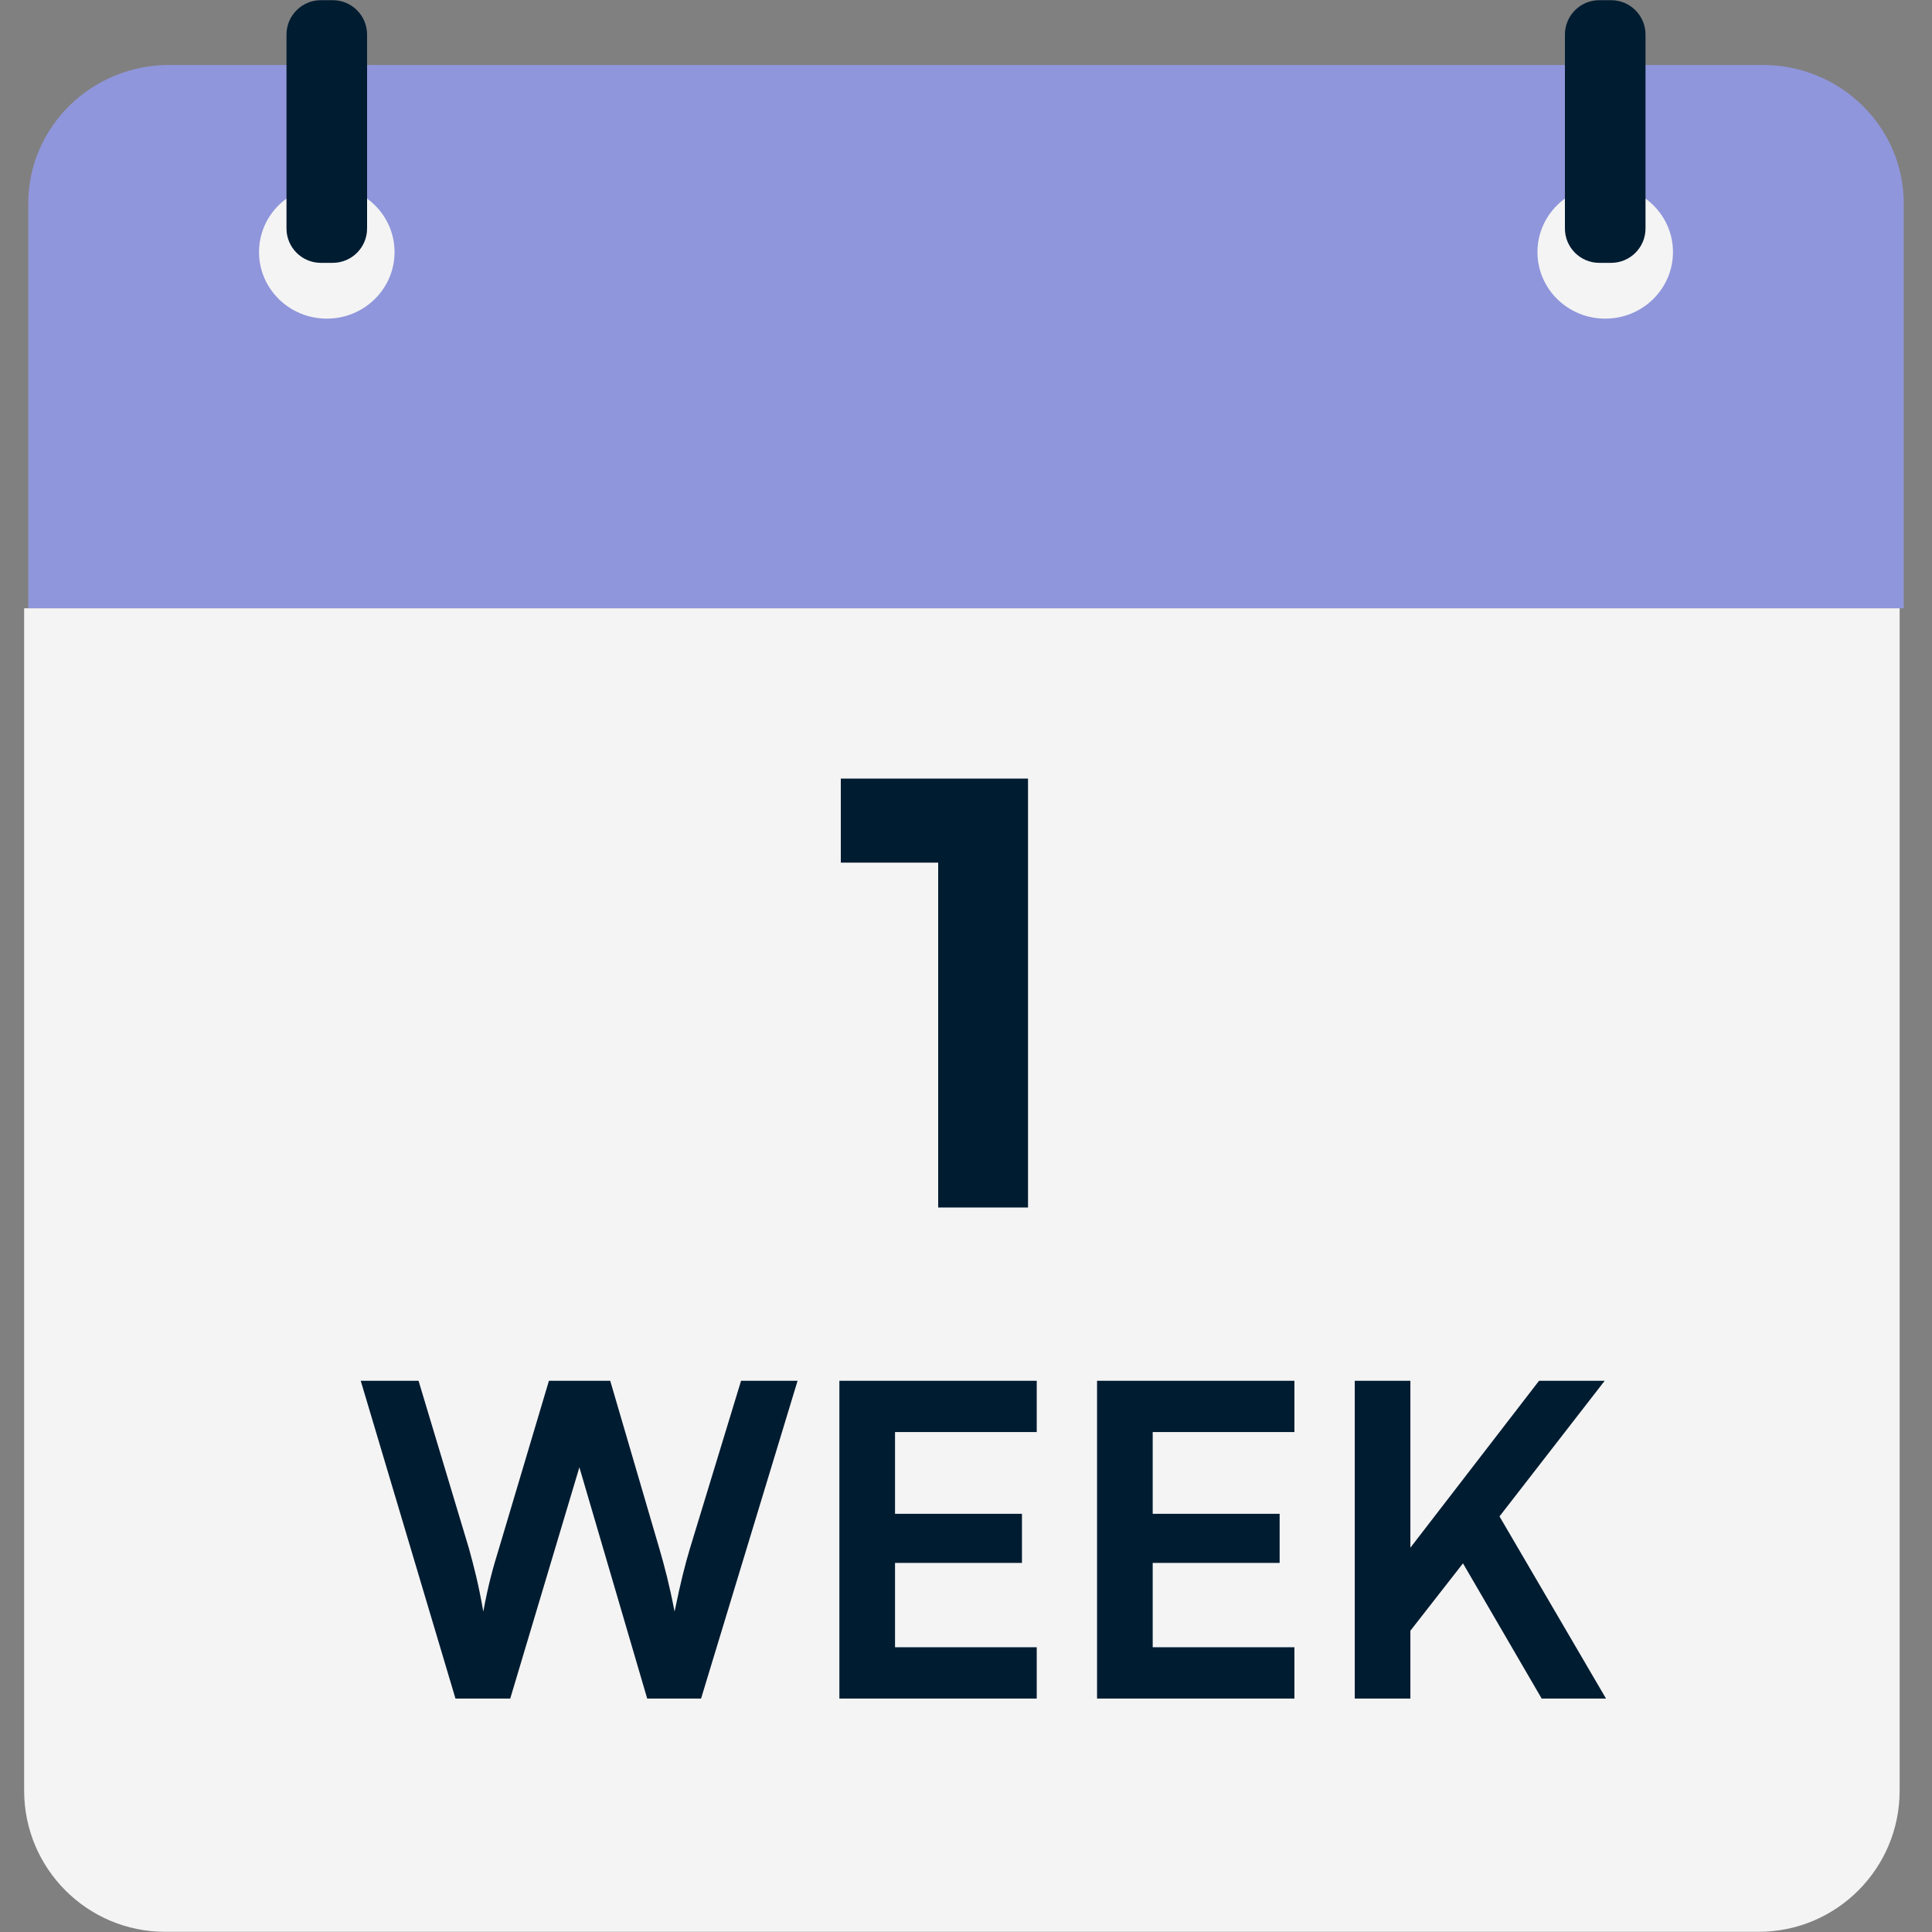
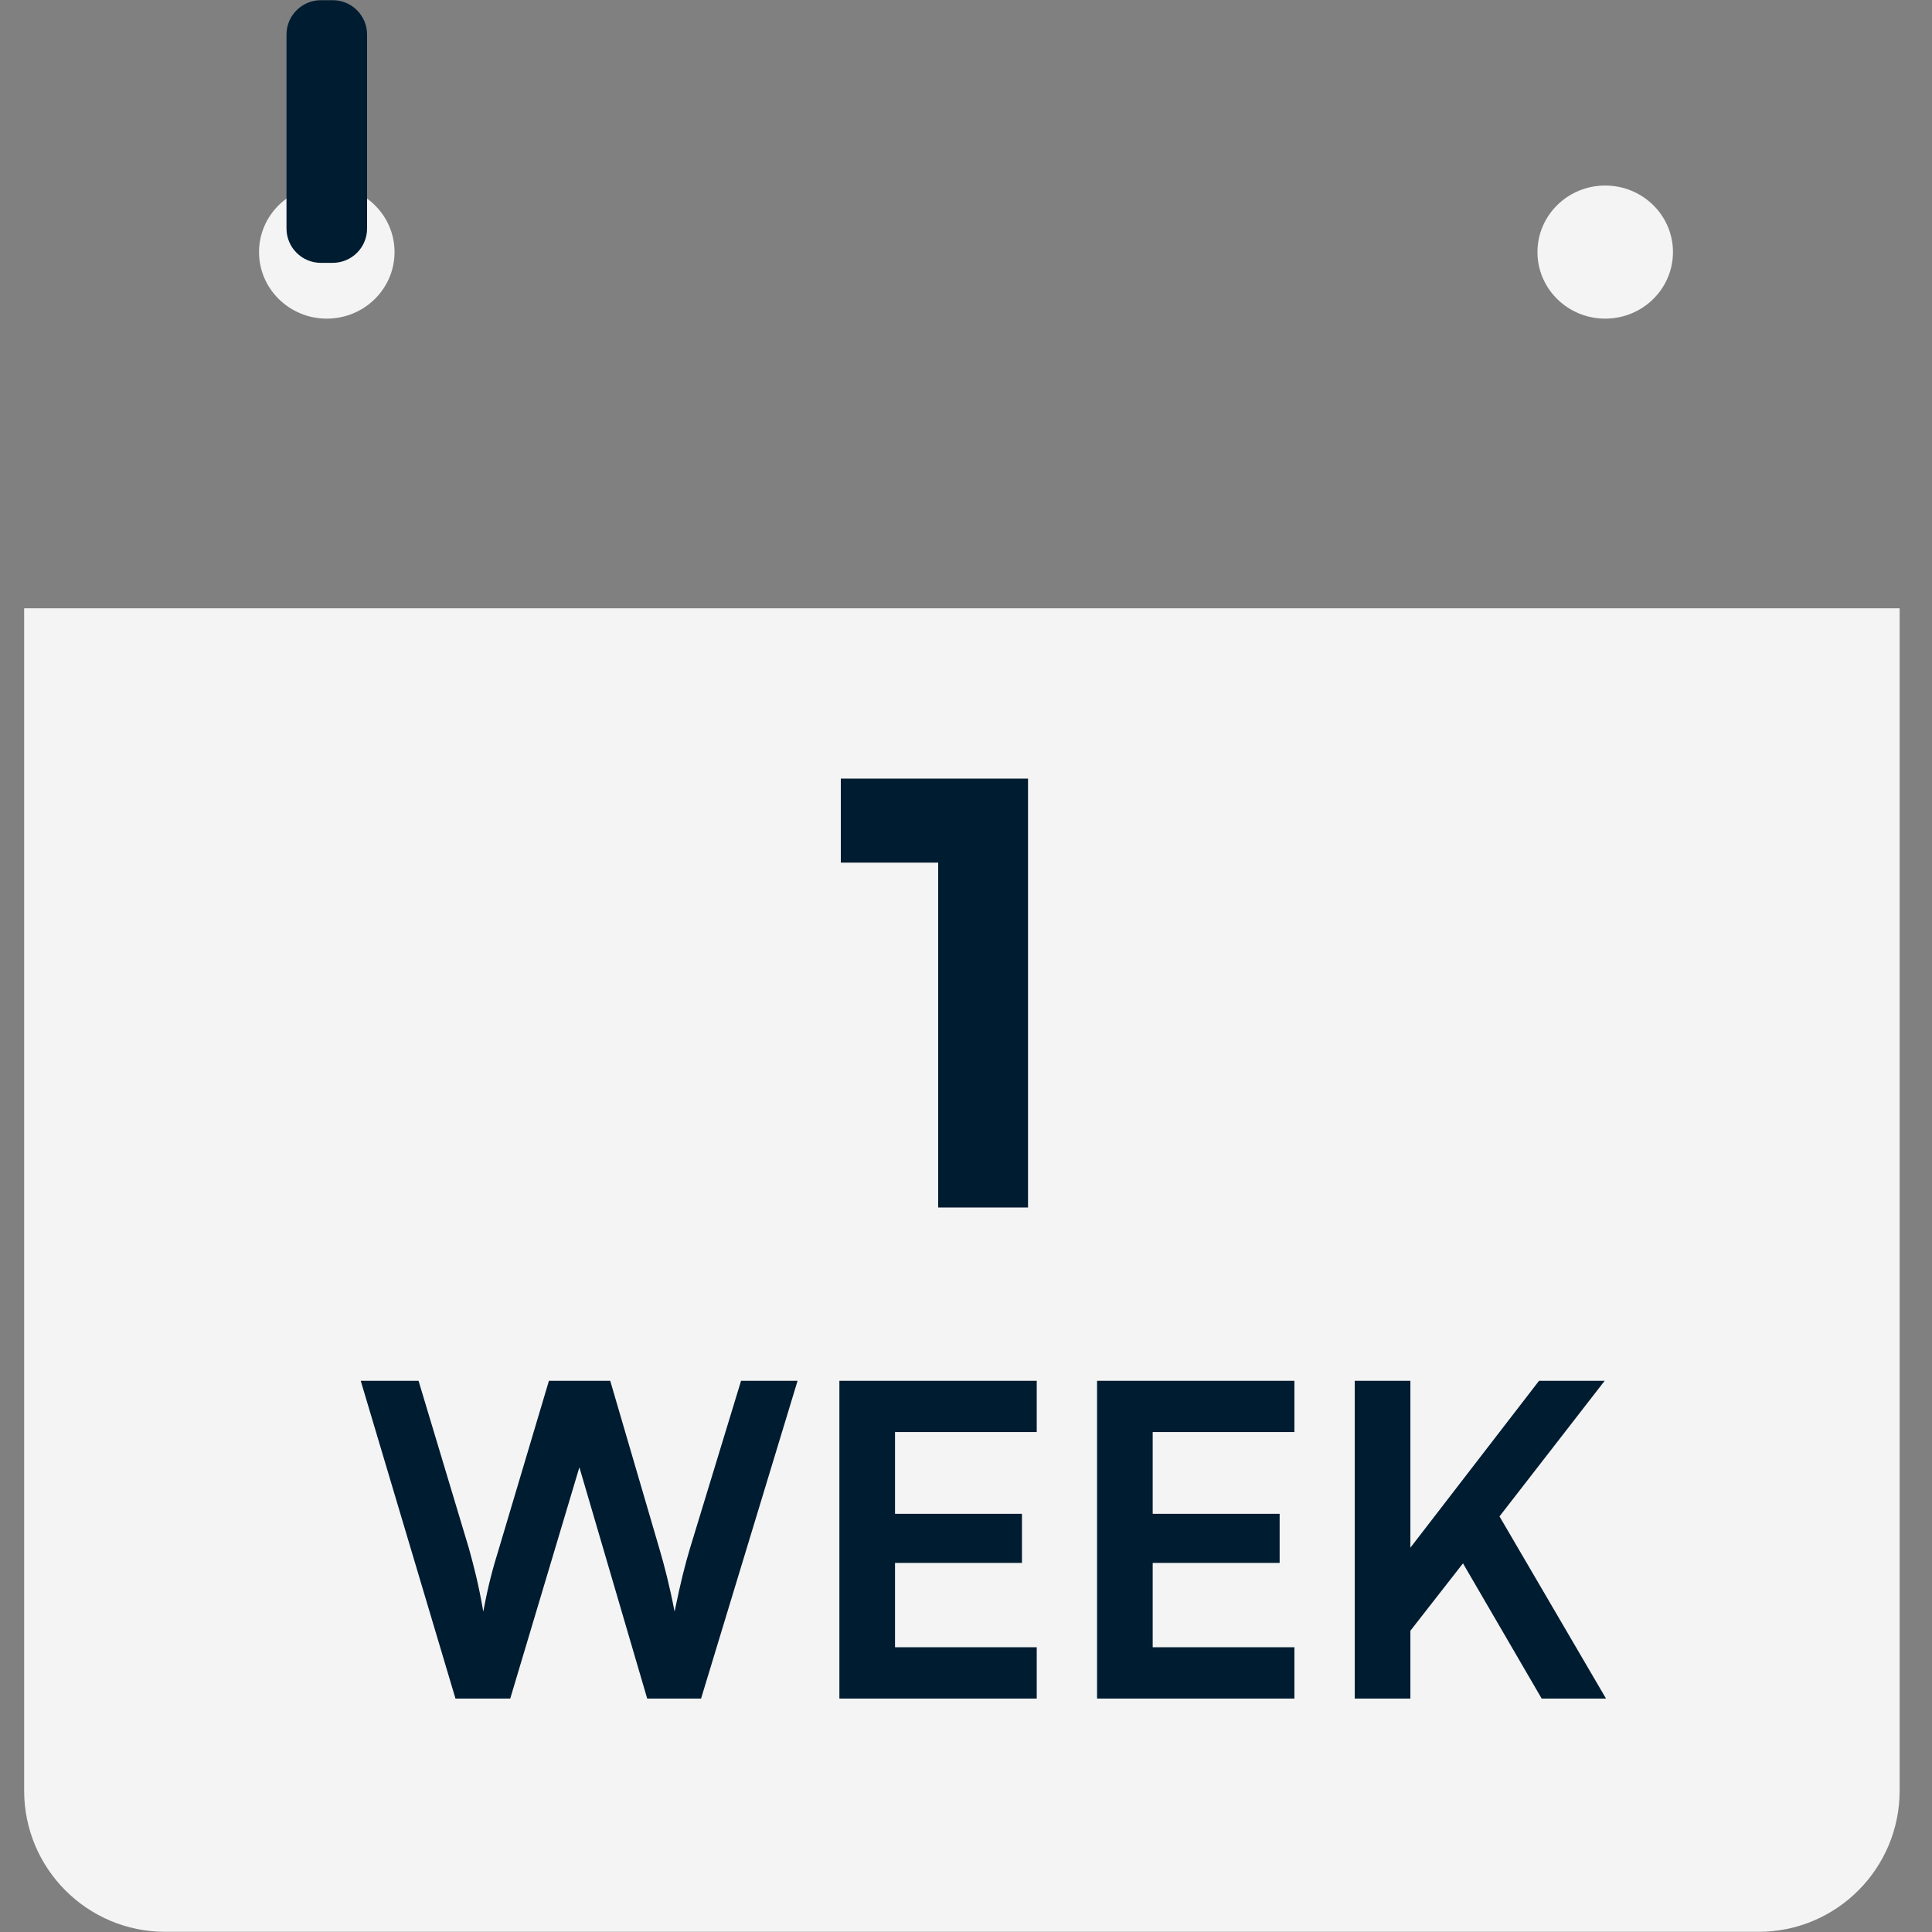
<svg xmlns="http://www.w3.org/2000/svg" width="80" height="80" viewBox="0 0 80 80" fill="none">
  <rect x="0" y="0" width="80" height="80" fill="#808080" stroke="none" />
-   <path d="M78.83 8.427V25.188H1.17V8.427C1.17 5.259 3.785 2.69 7.009 2.69H72.99C76.215 2.69 78.83 5.259 78.83 8.427Z" fill="#9096DB" />
  <path d="M78.66 25.189V74.148C78.66 77.375 76.045 79.992 72.82 79.992H6.839C3.615 79.992 1 77.375 1 74.148V25.189H78.66Z" fill="#F4F4F4" />
  <path d="M13.532 13.194C15.081 13.194 16.337 11.96 16.337 10.438C16.337 8.916 15.081 7.683 13.532 7.683C11.982 7.683 10.726 8.916 10.726 10.438C10.726 11.96 11.982 13.194 13.532 13.194Z" fill="#F4F4F4" />
  <path d="M66.468 13.194C68.018 13.194 69.274 11.96 69.274 10.438C69.274 8.916 68.018 7.683 66.468 7.683C64.919 7.683 63.663 8.916 63.663 10.438C63.663 11.96 64.919 13.194 66.468 13.194Z" fill="#F4F4F4" />
  <path d="M13.777 0.008H13.286C12.501 0.008 11.863 0.645 11.863 1.431V9.461C11.863 10.247 12.501 10.884 13.286 10.884H13.777C14.563 10.884 15.2 10.247 15.2 9.461V1.431C15.2 0.645 14.563 0.008 13.777 0.008Z" fill="#001C31" />
-   <path d="M66.714 0.008H66.223C65.437 0.008 64.8 0.645 64.8 1.431V9.461C64.8 10.247 65.437 10.884 66.223 10.884H66.714C67.5 10.884 68.137 10.247 68.137 9.461V1.431C68.137 0.645 67.5 0.008 66.714 0.008Z" fill="#001C31" />
  <path d="M18.86 70.333L14.937 57.175H17.331L19.419 64.123C19.616 64.843 19.814 65.581 20.012 66.733C20.229 65.563 20.427 64.879 20.66 64.123L22.73 57.175H25.268L27.302 64.123C27.518 64.861 27.716 65.617 27.933 66.733C28.184 65.509 28.364 64.807 28.562 64.141L30.686 57.175H33.026L29.03 70.333H26.799L23.991 60.757L21.128 70.333H18.86ZM42.929 70.333H34.757V57.175H42.929V59.299H37.061V62.683H42.317V64.717H37.061V68.209H42.929V70.333ZM53.599 70.333H45.427V57.175H53.599V59.299H47.731V62.683H52.987V64.717H47.731V68.209H53.599V70.333ZM58.401 57.175V64.087L63.729 57.175H66.447L62.091 62.791L66.501 70.333H63.837L60.579 64.735L58.401 67.525V70.333H56.097V57.175H58.401Z" fill="#001C31" />
  <path d="M38.848 35.72H34.816V32.24H42.568V50H38.848V35.72Z" fill="#001C31" />
</svg>